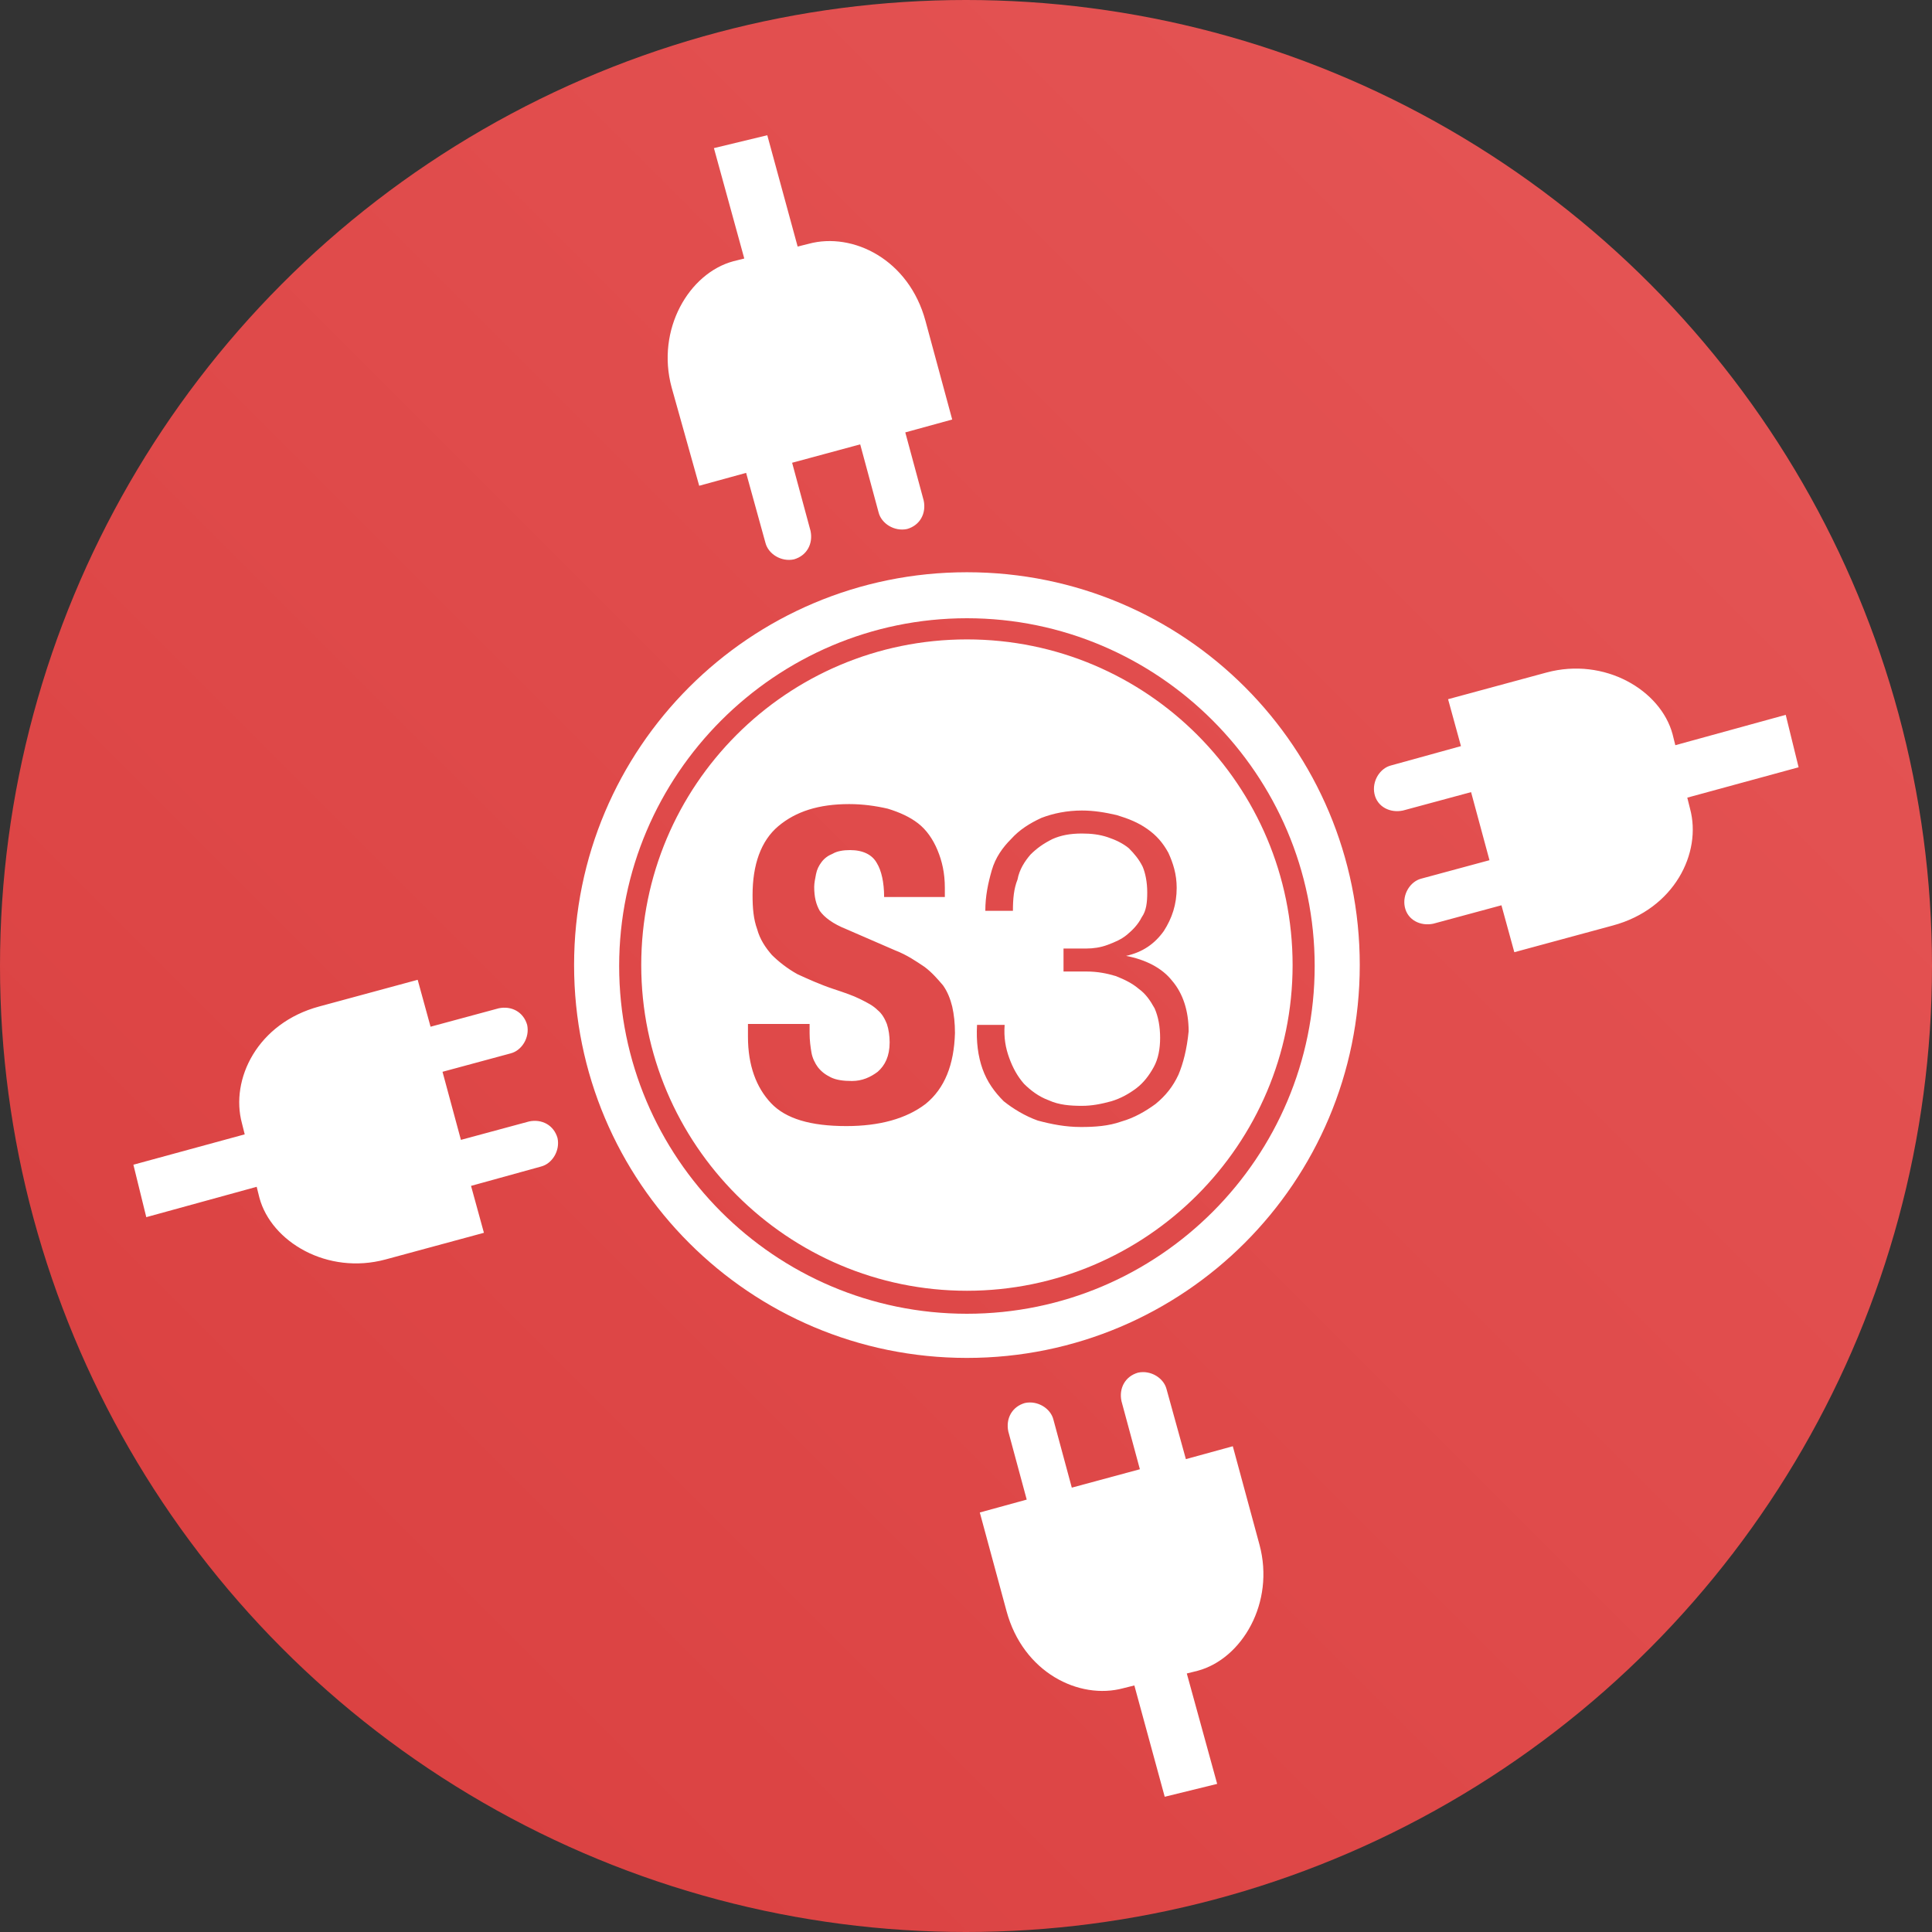
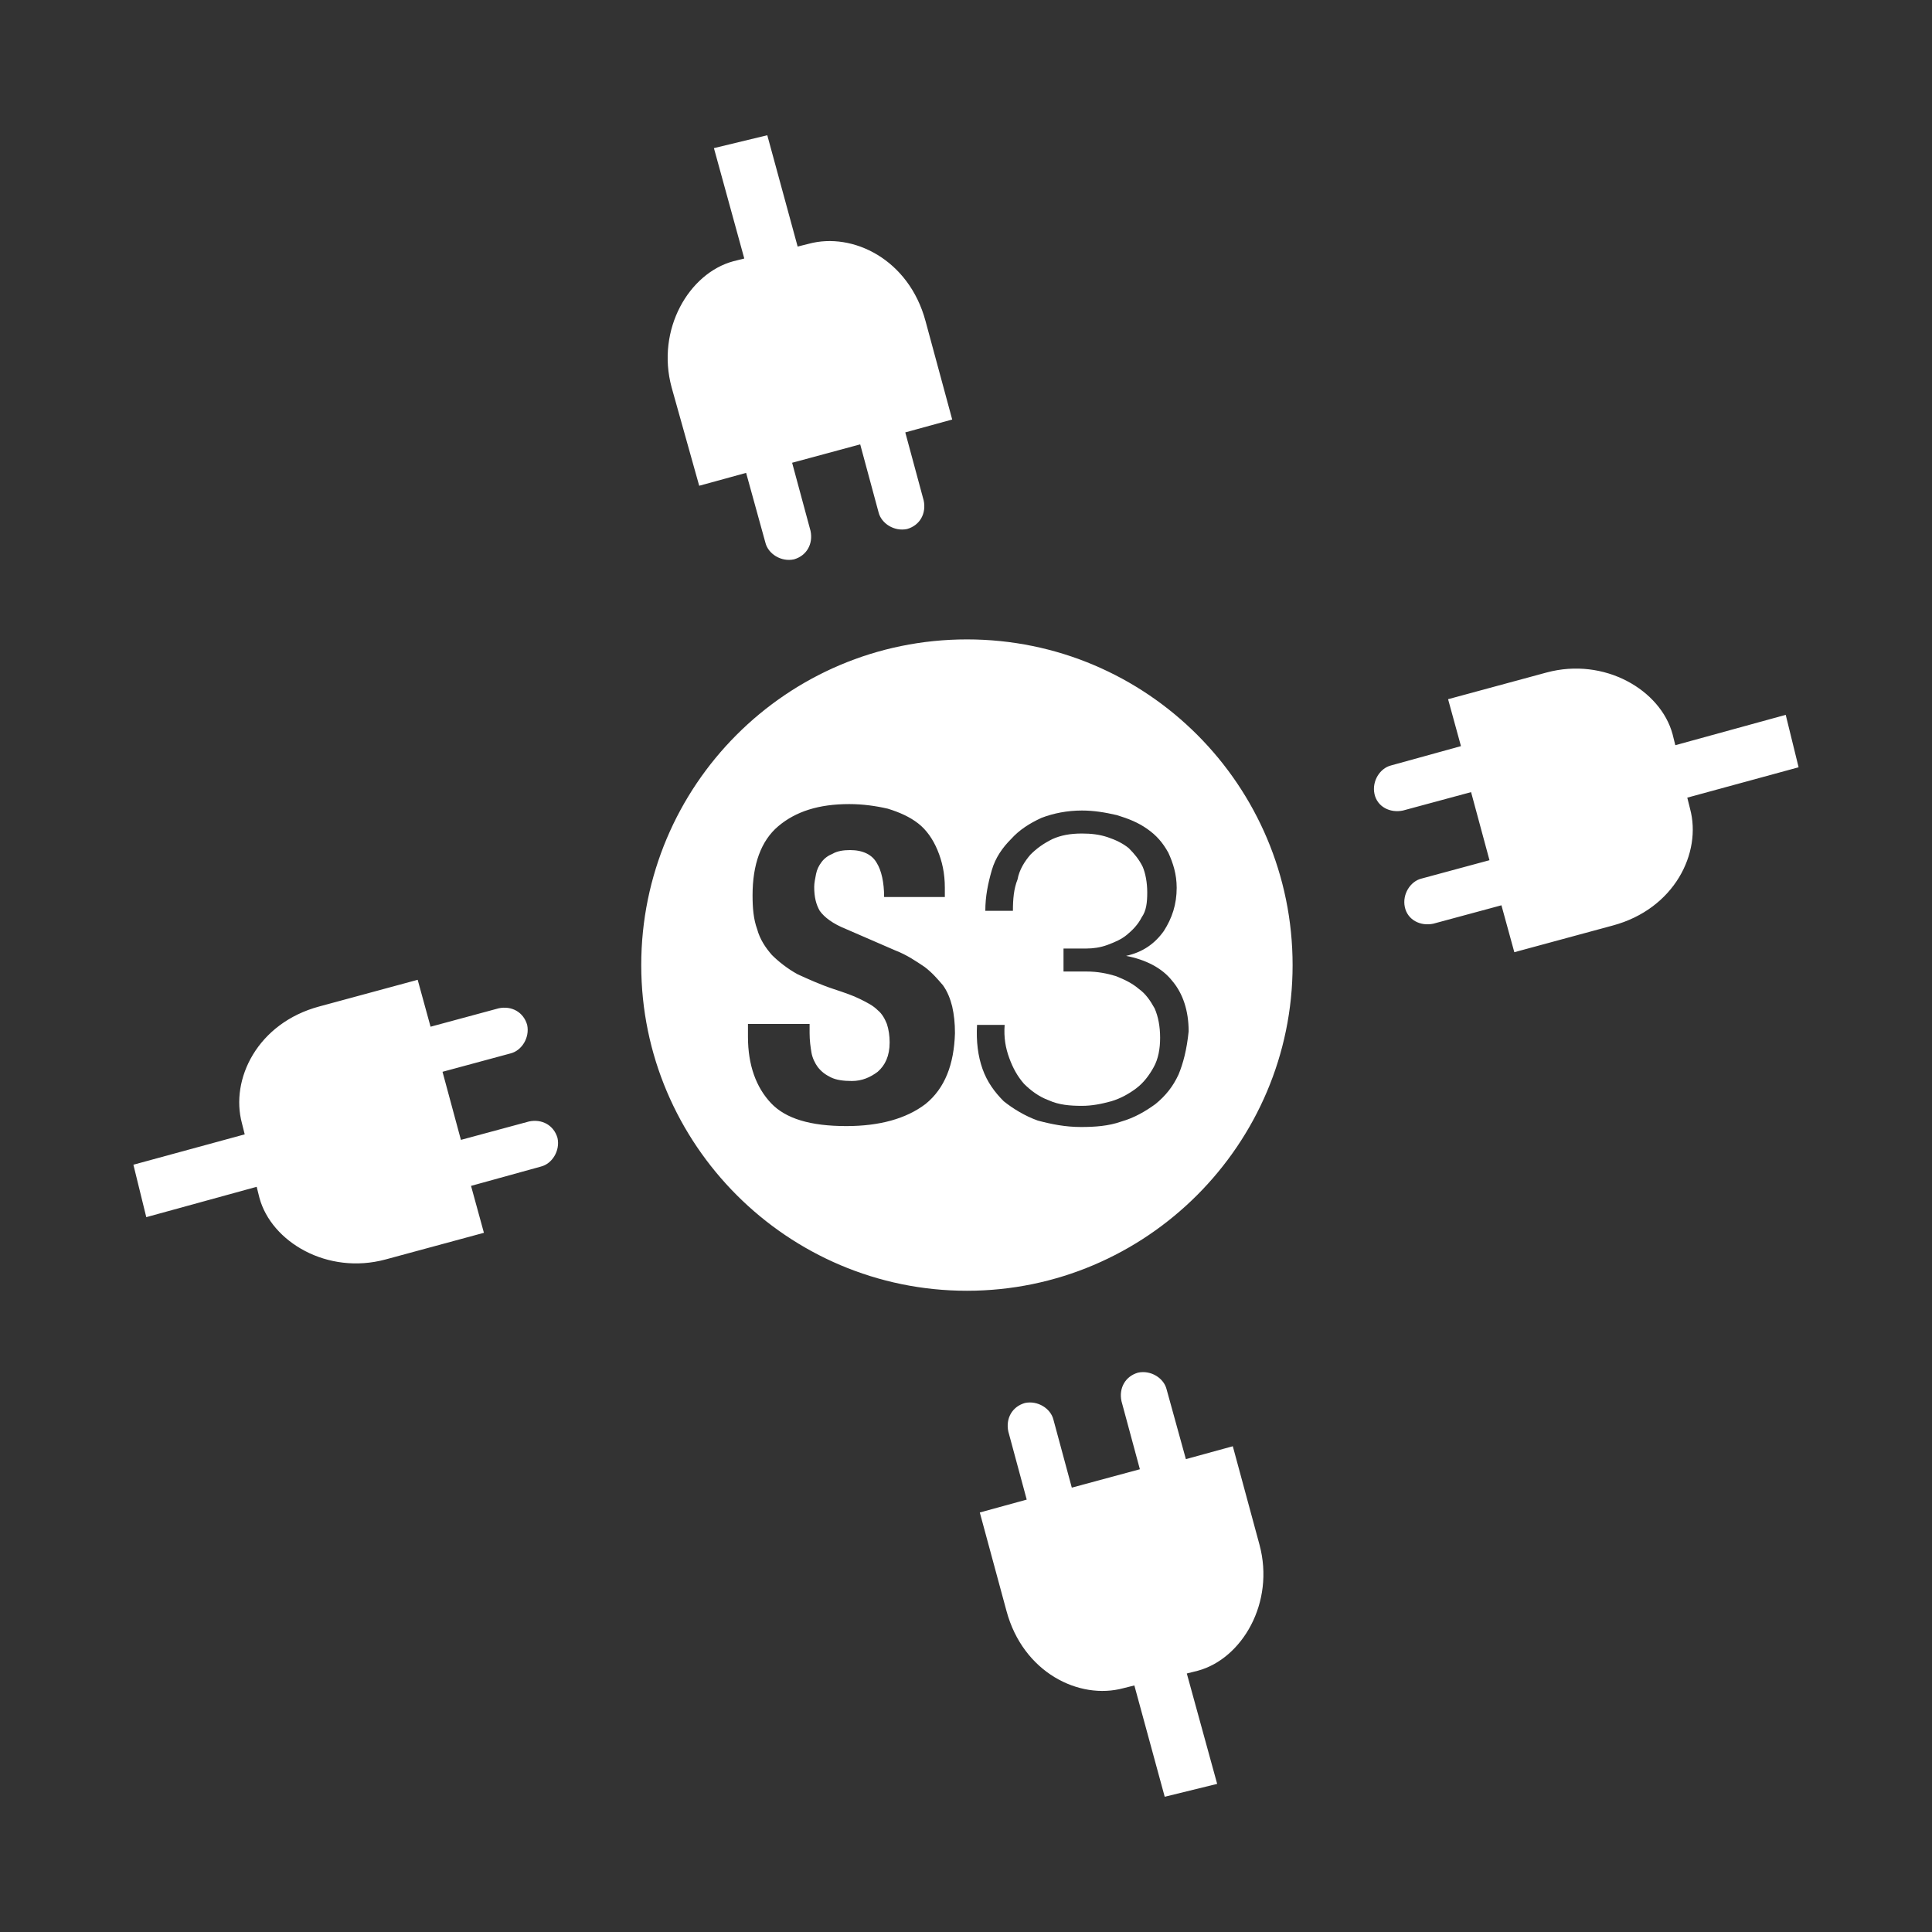
<svg xmlns="http://www.w3.org/2000/svg" version="1.1" id="Layer_1" x="0" y="0" width="210" height="210" xml:space="preserve">
  <rect width="100%" height="100%" fill="#333333" stroke="none" />
  <style>.st1{fill:#fff}</style>
  <linearGradient id="SVGID_1_" gradientUnits="userSpaceOnUse" x1="30.754" y1="179.246" x2="179.246" y2="30.754">
    <stop offset="0" stop-color="#db4242" />
    <stop offset="1" stop-color="#e45353" />
  </linearGradient>
-   <circle cx="105" cy="105" r="105" fill="url(#SVGID_1_)" />
-   <path class="st1" d="M105.1 62.2c-23.6 0-42.7 19.1-42.7 42.7s19.1 42.7 42.7 42.7 42.7-19.1 42.7-42.7-19-42.7-42.7-42.7zm0 80.6c-20.9 0-37.8-17-37.8-37.8s17-37.8 37.8-37.8 37.8 17 37.8 37.8-16.9 37.8-37.8 37.8z" />
  <path class="st1" d="M105.1 69.5c-19.6 0-35.4 15.9-35.4 35.4s15.9 35.4 35.4 35.4 35.4-15.9 35.4-35.4-15.8-35.4-35.4-35.4zm-4.5 50.5c-2.1 1.6-5 2.4-8.6 2.4-3.9 0-6.6-.8-8.2-2.5s-2.5-4.1-2.5-7.2v-1.4H88v1c0 .8.1 1.5.2 2.1.1.6.4 1.2.7 1.6.4.5.8.8 1.4 1.1.6.3 1.4.4 2.3.4 1.1 0 2-.4 2.8-1 .8-.7 1.3-1.7 1.3-3.2 0-.7-.1-1.4-.3-2-.2-.5-.5-1.1-1-1.5-.5-.5-1.1-.8-1.9-1.2-.8-.4-1.7-.7-2.9-1.1-1.5-.5-2.8-1.1-3.9-1.6-1.1-.6-2.1-1.4-2.8-2.1-.7-.8-1.3-1.7-1.6-2.8-.4-1.1-.5-2.3-.5-3.7 0-3.3.9-5.9 2.8-7.5 1.9-1.6 4.4-2.4 7.7-2.4 1.5 0 2.9.2 4.2.5 1.3.4 2.4.9 3.3 1.6s1.6 1.7 2.1 2.9.8 2.5.8 4.1v1h-6.6c0-1.6-.3-2.9-.8-3.7-.5-.9-1.5-1.4-2.9-1.4-.7 0-1.4.1-1.9.4-.5.2-.9.5-1.2.9s-.5.8-.6 1.3c-.1.5-.2 1-.2 1.4 0 1.1.2 1.9.6 2.6.5.7 1.4 1.4 2.9 2l5.3 2.3c1.3.5 2.3 1.2 3.2 1.8.8.6 1.4 1.3 2 2 .5.7.8 1.5 1 2.3.2.9.3 1.8.3 2.9-.1 3.4-1.1 6-3.2 7.7zm27.5-3.2c-.6 1.3-1.4 2.3-2.5 3.2-1.1.8-2.3 1.5-3.7 1.9-1.4.5-2.9.6-4.4.6-1.7 0-3.2-.3-4.7-.7-1.4-.5-2.7-1.3-3.7-2.1-1-1-1.8-2.1-2.3-3.5s-.7-3-.6-4.8h3c-.1 1.4.1 2.5.5 3.6s.9 2 1.6 2.8c.7.7 1.6 1.4 2.7 1.8 1.1.5 2.3.6 3.6.6 1.1 0 2.1-.2 3.2-.5 1-.3 1.9-.8 2.7-1.4.8-.6 1.4-1.4 1.9-2.3.5-.9.7-2 .7-3.2s-.2-2.3-.6-3.2c-.5-.9-1-1.6-1.7-2.1-.7-.6-1.5-1-2.5-1.4-1-.3-2-.5-3.2-.5h-2.5v-2.5h2.5c.7 0 1.5-.1 2.3-.4.8-.3 1.5-.6 2.1-1.1.6-.5 1.2-1.1 1.6-1.9.5-.7.6-1.6.6-2.7s-.2-2.1-.5-2.8c-.4-.8-.9-1.4-1.5-2-.6-.5-1.4-.9-2.3-1.2s-1.8-.4-2.8-.4c-1.3 0-2.3.2-3.2.6-1 .5-1.7 1-2.4 1.7-.6.7-1.2 1.6-1.4 2.7-.4 1-.5 2.1-.5 3.4h-3c0-1.6.3-3 .7-4.4s1.2-2.5 2.1-3.4c.9-1 2-1.7 3.3-2.3 1.3-.5 2.8-.8 4.4-.8 1.3 0 2.5.2 3.8.5 1.3.4 2.3.8 3.3 1.5s1.7 1.5 2.3 2.6c.5 1.1.9 2.3.9 3.8 0 1.8-.5 3.3-1.4 4.7-1 1.4-2.3 2.3-4.1 2.7 2.1.4 3.9 1.3 5 2.7 1.2 1.4 1.8 3.3 1.8 5.5-.2 2-.6 3.5-1.1 4.7zm4.2 77.1l-3.3-12 1.2-.3c4.8-1.3 8.4-7.4 6.7-13.7l-2.9-10.7-5.1 1.4-2.1-7.6c-.3-1.2-1.7-2.1-3.1-1.8-1.4.4-2.1 1.7-1.8 3.1l2 7.4-7.4 2-2-7.4c-.3-1.2-1.7-2.1-3.1-1.8-1.4.4-2.1 1.7-1.8 3.1l2 7.4-5.1 1.4 2.9 10.7c1.8 6.7 7.9 9.7 12.7 8.4l1.2-.3 3.3 12.1 5.7-1.4zM15.9 132.3l12-3.3.3 1.2c1.3 4.8 7.4 8.4 13.7 6.7l10.7-2.9-1.4-5.1 7.6-2.1c1.2-.3 2.1-1.7 1.8-3.1-.4-1.4-1.7-2.1-3.1-1.8l-7.4 2-2-7.4 7.4-2c1.2-.3 2.1-1.7 1.8-3.1-.4-1.4-1.7-2.1-3.1-1.8l-7.4 2-1.4-5.1-10.7 2.9c-6.7 1.8-9.7 7.9-8.4 12.7l.3 1.2-12.1 3.3 1.4 5.7zM77.6 16.1l3.3 12-1.2.3c-4.8 1.3-8.4 7.4-6.7 13.7l3 10.7 5.1-1.4 2.1 7.6c.3 1.2 1.7 2.1 3.1 1.8 1.4-.4 2.1-1.7 1.8-3.1l-2-7.4 7.4-2 2 7.4c.3 1.2 1.7 2.1 3.1 1.8 1.4-.4 2.1-1.7 1.8-3.1l-2-7.4 5.1-1.4-2.9-10.7c-1.8-6.7-7.9-9.7-12.7-8.4l-1.2.3-3.3-12.1-5.8 1.4zm116.5 61.6l-12 3.3-.3-1.2c-1.3-4.8-7.4-8.4-13.7-6.7L157.4 76l1.4 5.1-7.6 2.1c-1.2.3-2.1 1.7-1.8 3.1s1.7 2.1 3.1 1.8l7.4-2 2 7.4-7.4 2c-1.2.3-2.1 1.7-1.8 3.1s1.7 2.1 3.1 1.8l7.4-2 1.4 5.1 10.7-2.9c6.7-1.8 9.7-7.9 8.4-12.7l-.3-1.2 12.1-3.3-1.4-5.7z" />
</svg>